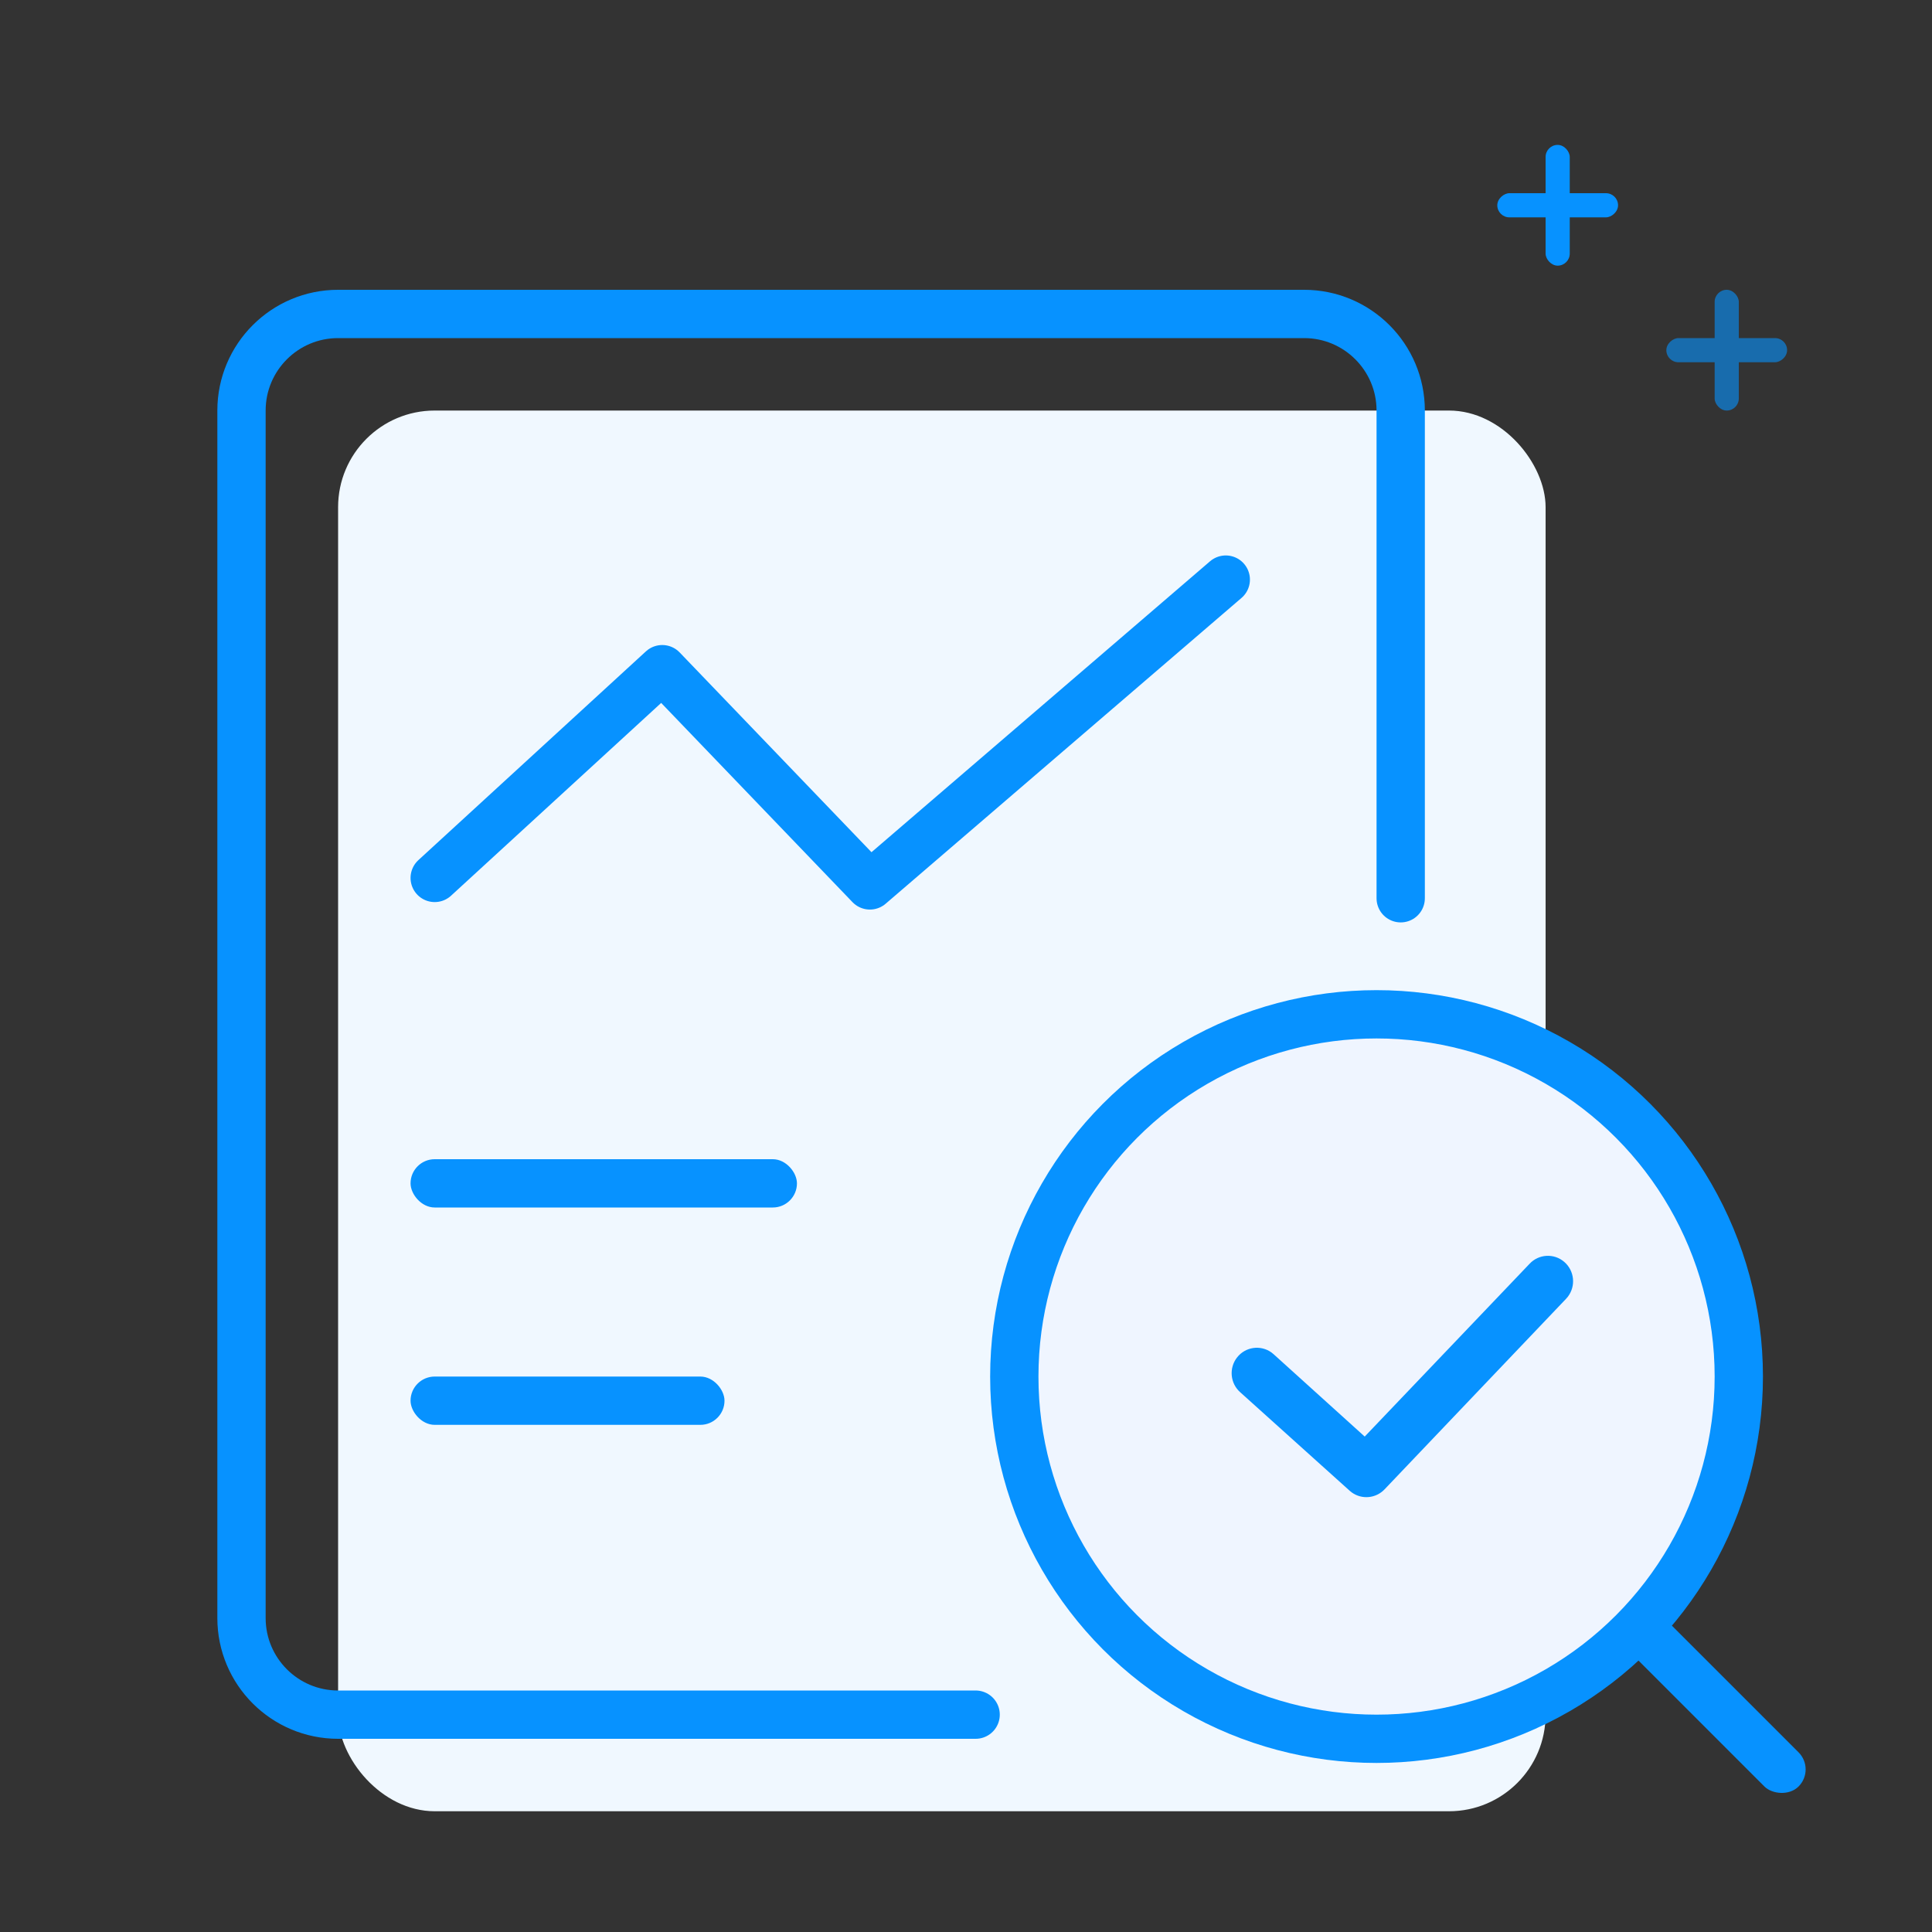
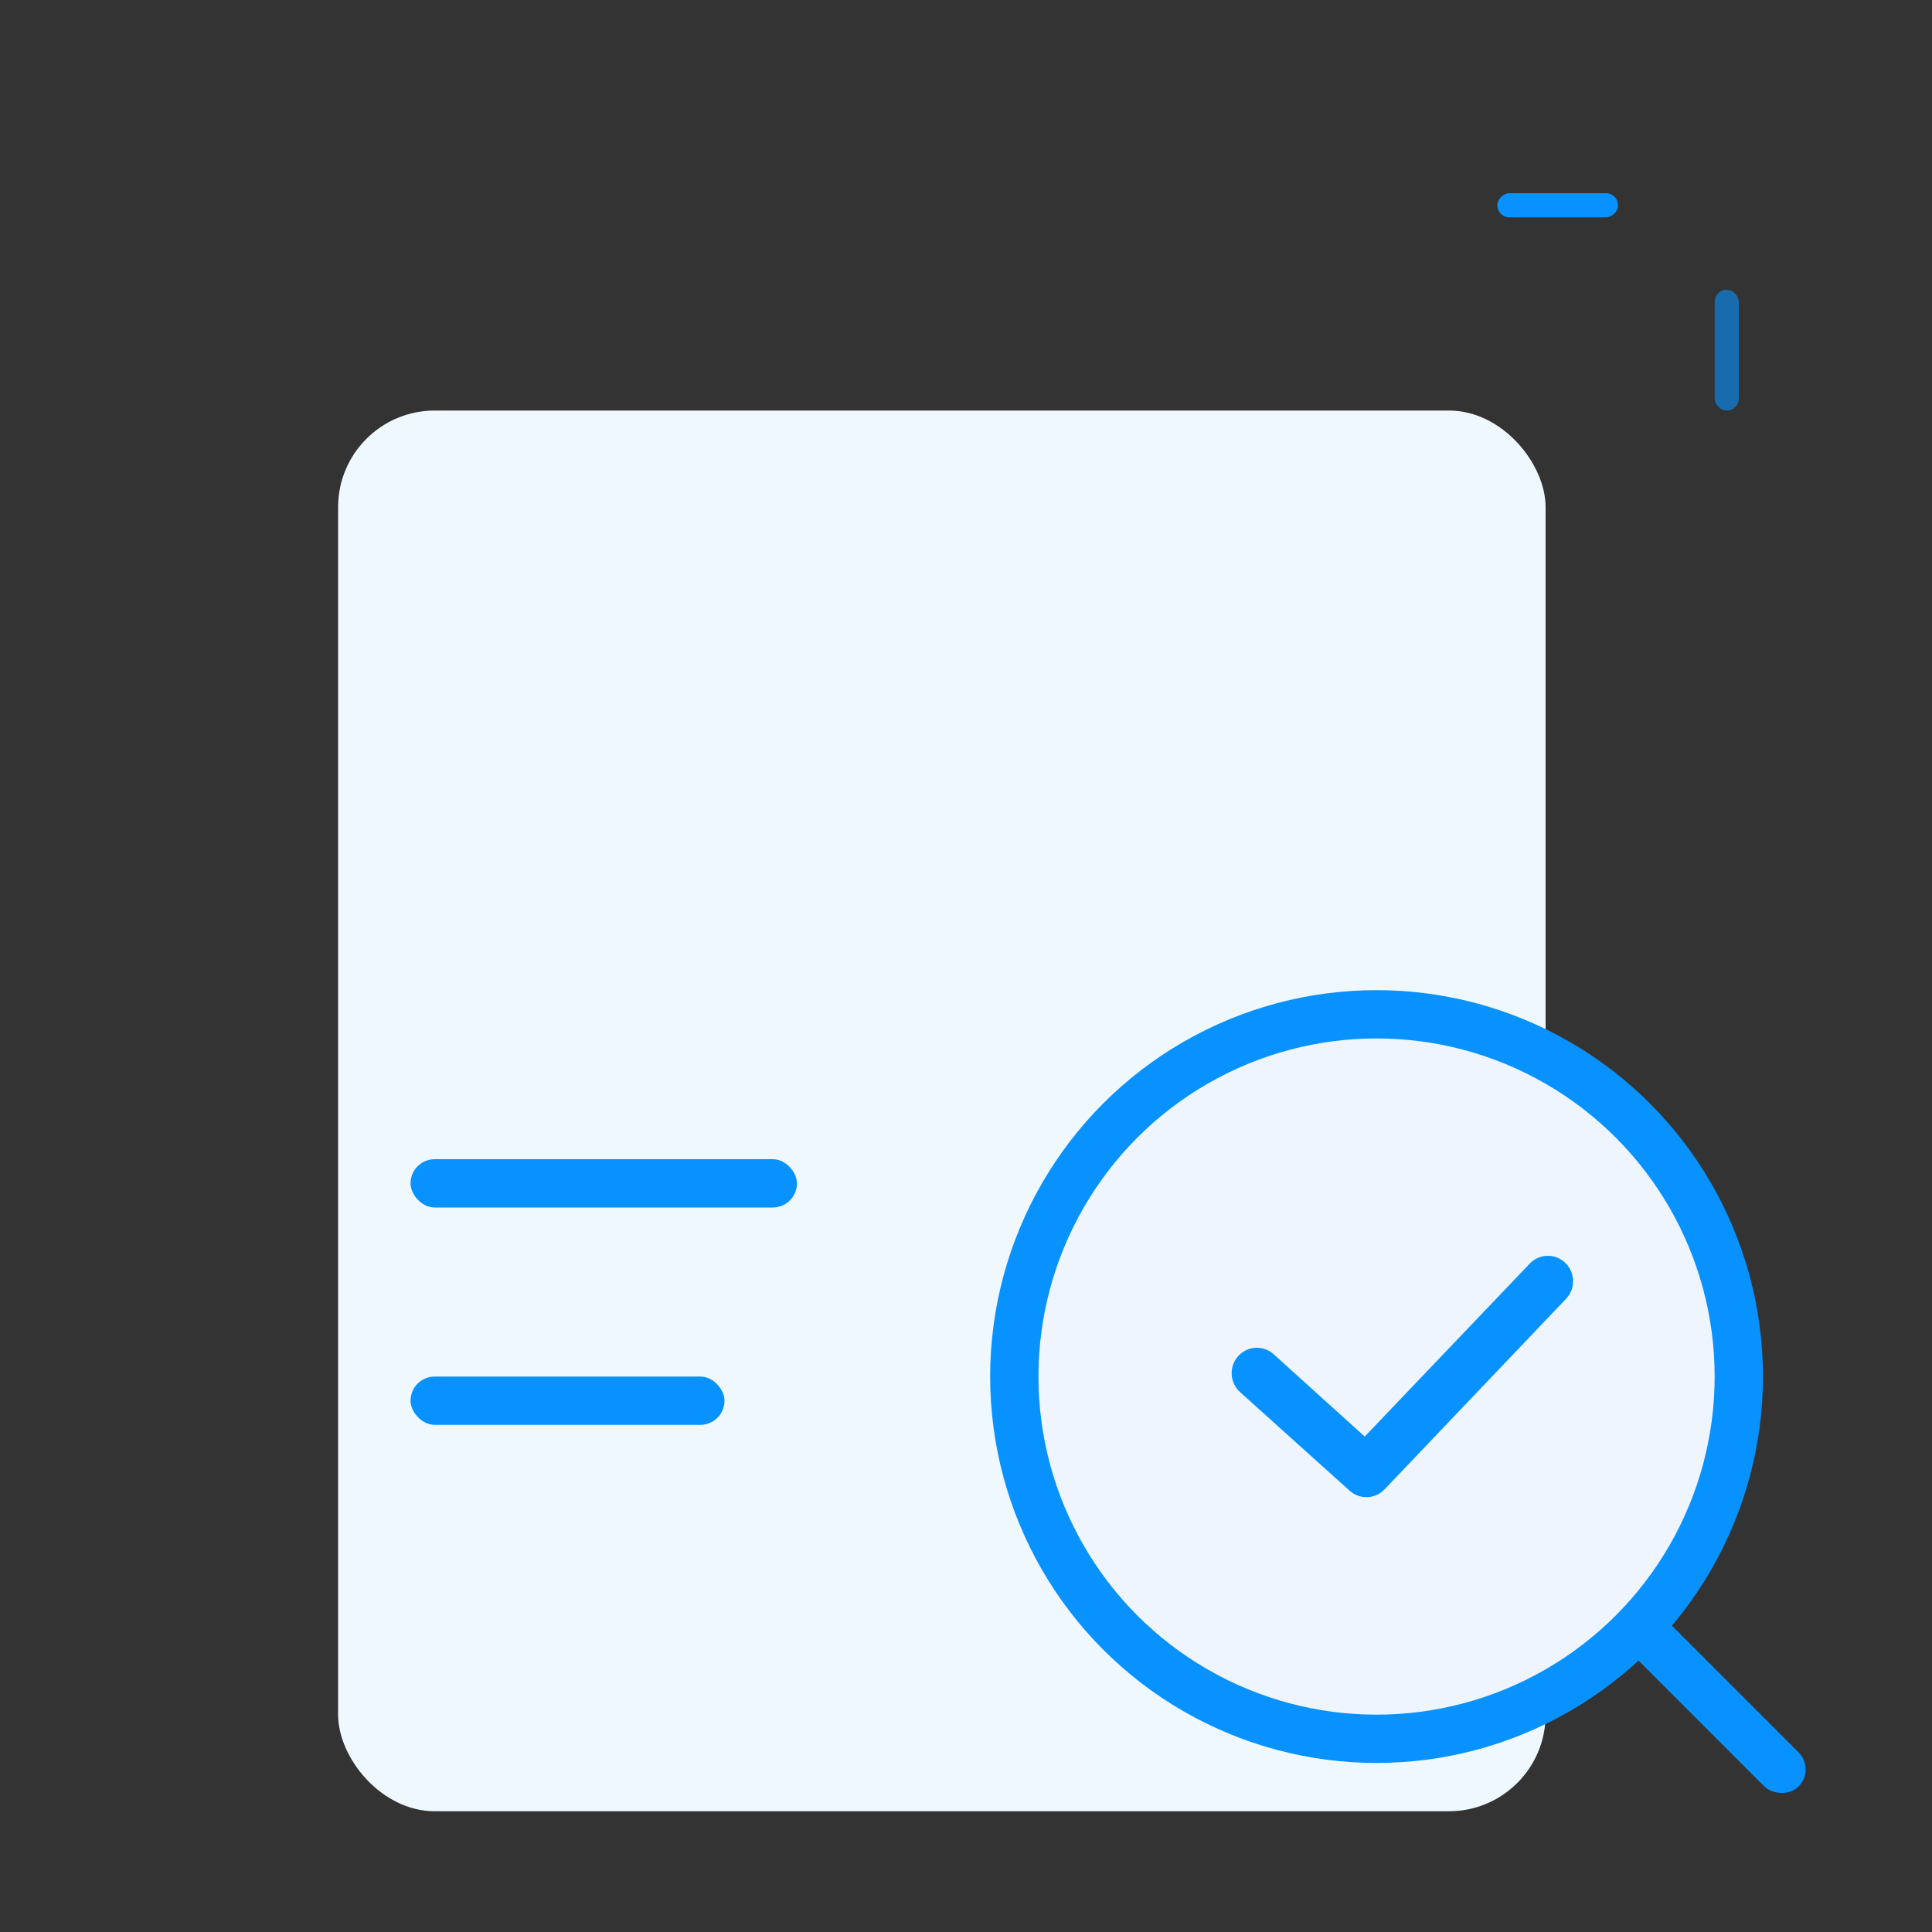
<svg xmlns="http://www.w3.org/2000/svg" width="80px" height="80px" viewBox="0 0 80 80" version="1.1">
  <rect x="0" y="0" width="80" height="80" fill="#333333" stroke="none" />
  <title>icon_1v1_3</title>
  <g id="icon_1v1_3" stroke="none" stroke-width="1" fill="none" fill-rule="evenodd">
    <g transform="translate(10, 6)">
      <rect id="矩形" fill="#F0F8FF" x="4" y="11" width="50" height="58" rx="4" />
-       <path d="M17.601,7 L44,7 C46.209,7 48,8.791 48,11 L48,52.028 L48,52.028 L48,61 C48,63.209 46.209,65 44,65 L4,65 C1.791,65 2.705415e-16,63.209 0,61 L0,45.059 L0,45.059 L0,40.805" id="矩形备份-68" stroke="#0792FF" stroke-width="2" stroke-linecap="round" stroke-linejoin="round" transform="translate(24, 36) scale(-1, -1) translate(-24, -36) " />
      <circle id="椭圆形备份-8" stroke="#0792FF" stroke-width="2" fill="#EFF5FF" cx="47" cy="51" r="15" />
      <path d="M54.772,46.252 C55.196,46.617 55.261,47.253 54.919,47.697 L54.849,47.779 L47.337,55.665 C46.98,56.046 46.398,56.104 45.974,55.799 L45.893,55.734 L41.357,51.652 C40.938,51.284 40.88,50.649 41.224,50.209 C41.568,49.768 42.195,49.678 42.648,50.002 L42.731,50.069 L46.51,53.485 L53.333,46.334 C53.714,45.923 54.348,45.887 54.772,46.252 Z" id="路径备份-9" fill="#0792FF" fill-rule="nonzero" />
      <rect id="矩形备份-6" fill="#0792FF" transform="translate(60.939, 64.439) rotate(-45) translate(-60.939, -64.439) " x="59.939" y="59.439" width="2" height="10" rx="1" />
      <rect id="矩形备份-74" fill="#0792FF" x="7" y="42" width="16" height="2" rx="1" />
      <rect id="矩形备份-76" fill="#0792FF" x="7" y="51" width="13" height="2" rx="1" />
      <g id="编组" transform="translate(59, 6)" fill="#0792FF" opacity="0.6">
        <g id="十字备份-18">
          <rect id="矩形" x="2" y="0" width="1" height="5" rx="0.5" />
-           <rect id="矩形" transform="translate(2.5, 2.5) rotate(90) translate(-2.5, -2.5) " x="2" y="0" width="1" height="5" rx="0.5" />
        </g>
      </g>
      <g id="矩形" transform="translate(52, 0)" fill="#0792FF">
-         <rect x="2" y="0" width="1" height="5" rx="0.5" />
        <rect transform="translate(2.5, 2.5) rotate(90) translate(-2.5, -2.5) " x="2" y="0" width="1" height="5" rx="0.5" />
      </g>
-       <polyline id="路径-4" stroke="#0792FF" stroke-width="2" stroke-linecap="round" stroke-linejoin="round" points="8 30.353 17.422 21.709 26.021 30.663 40.757 18" />
    </g>
  </g>
</svg>